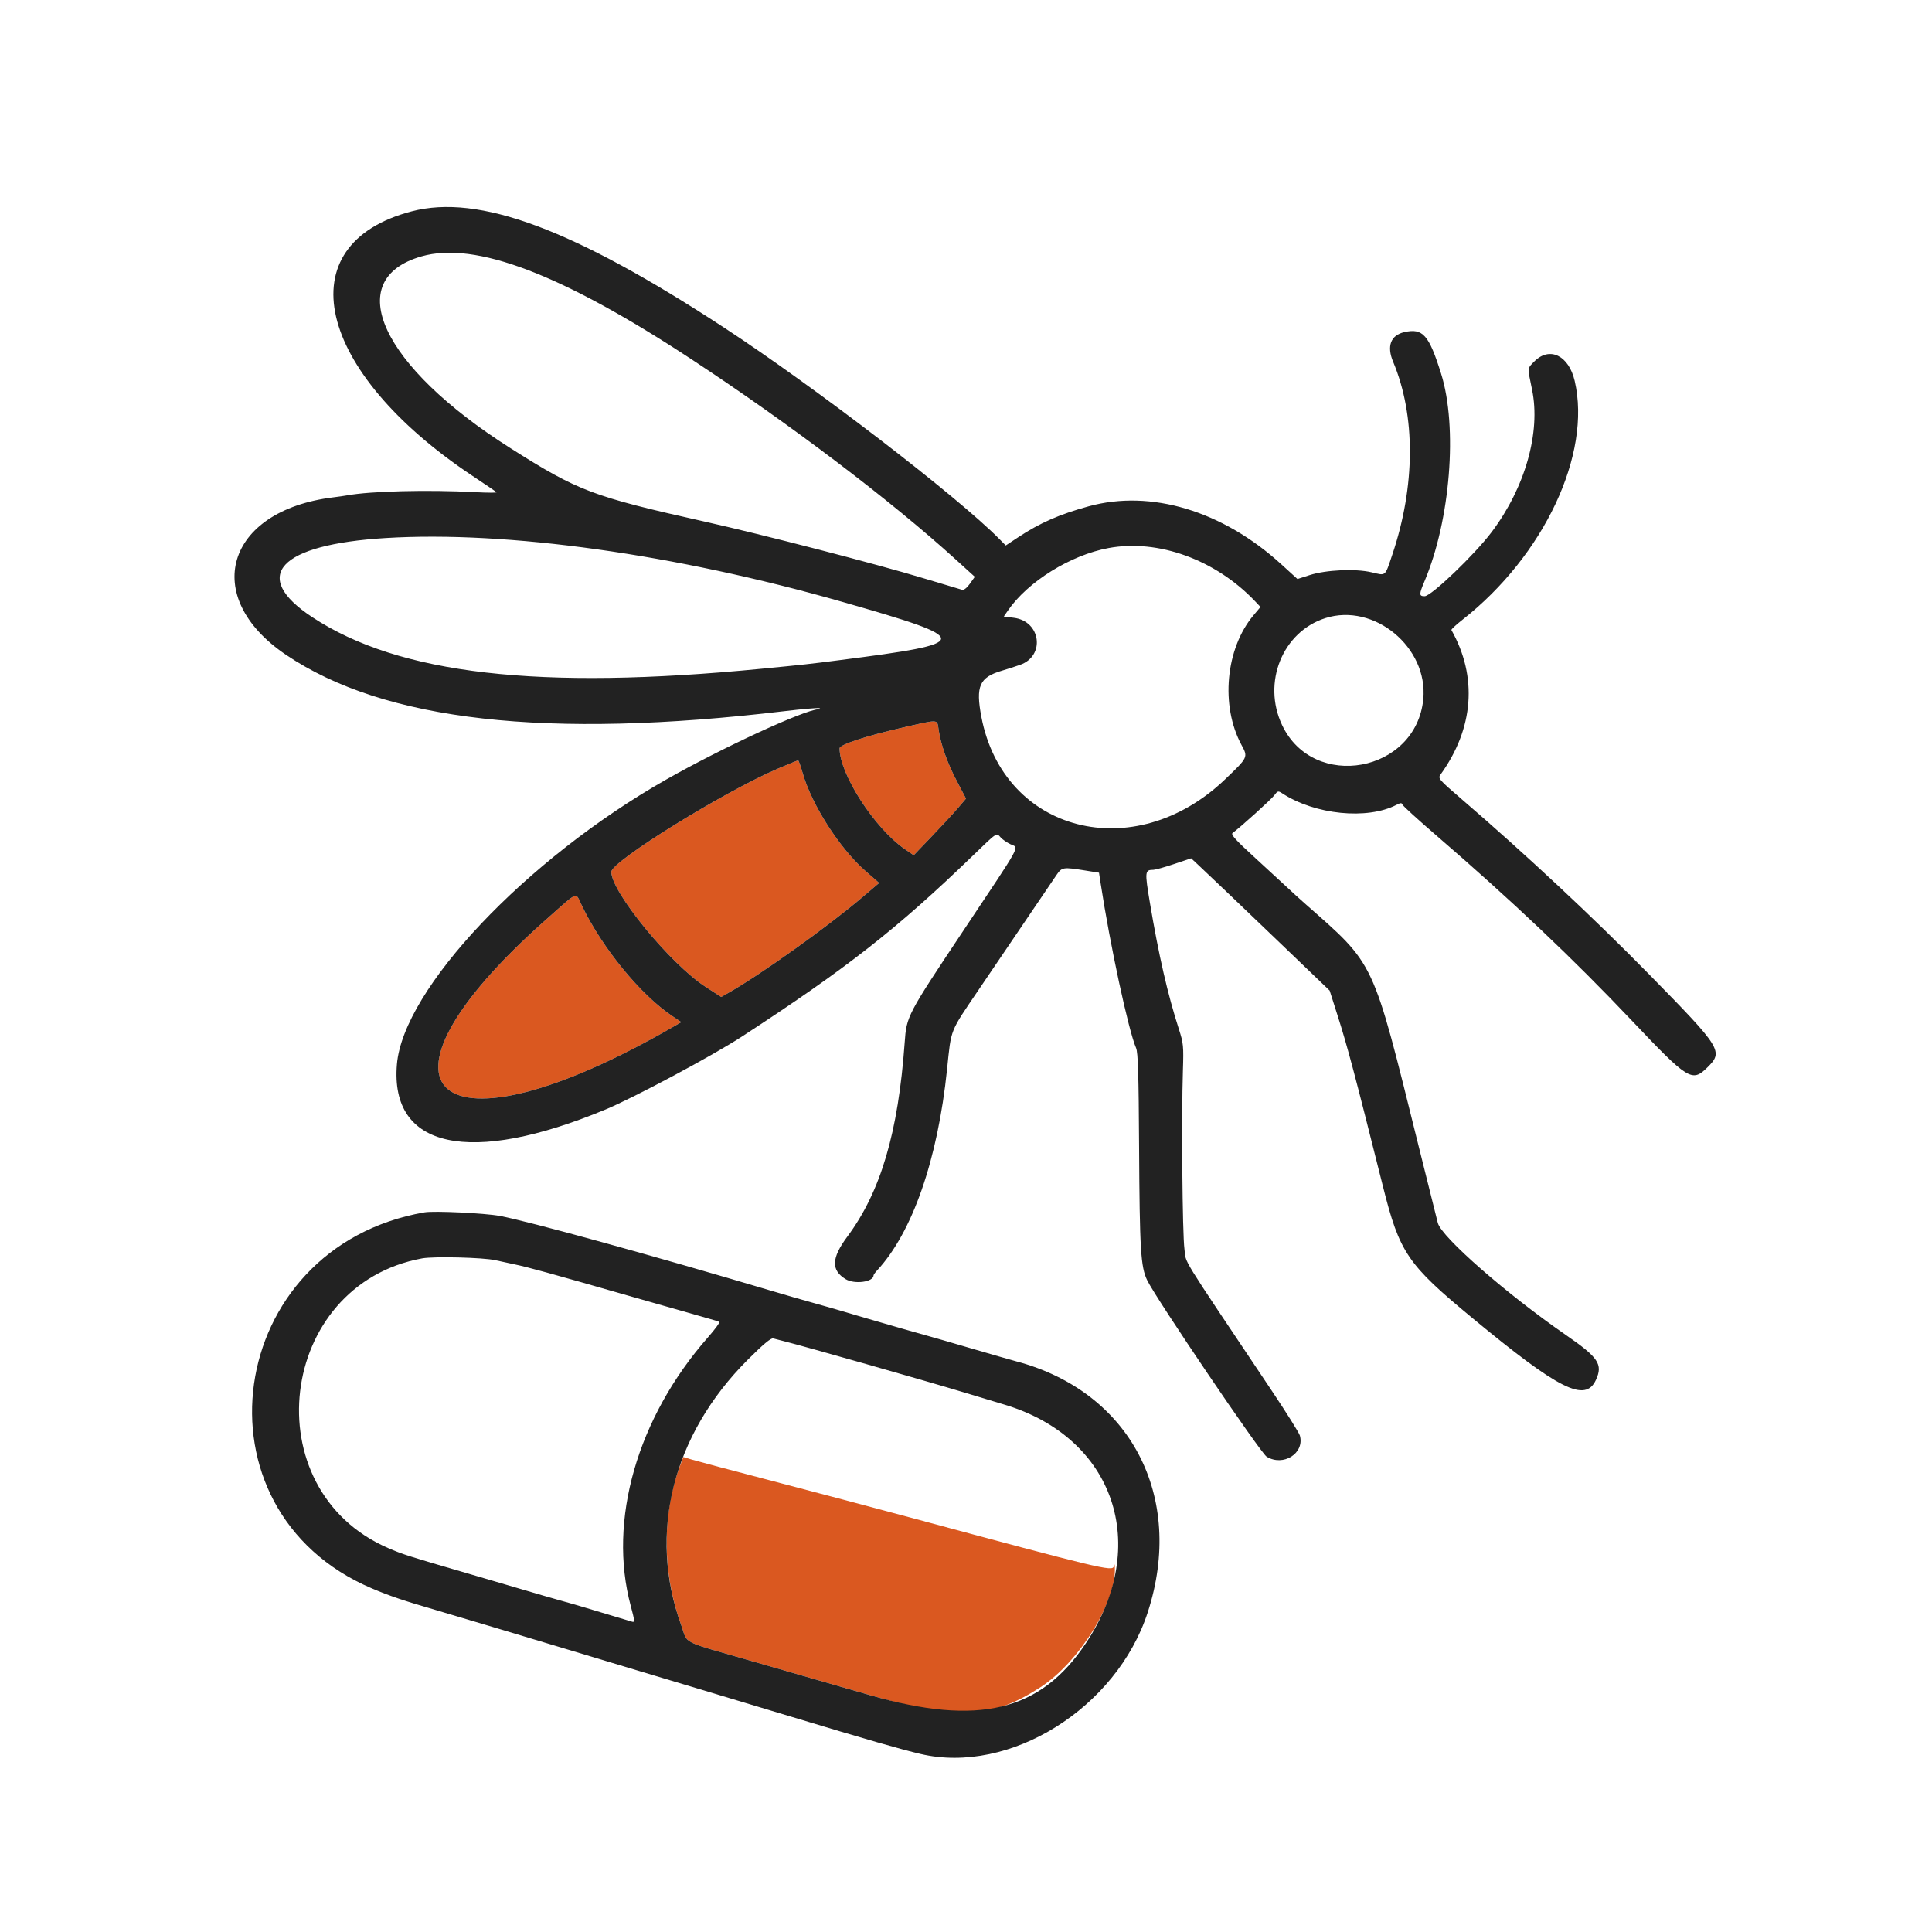
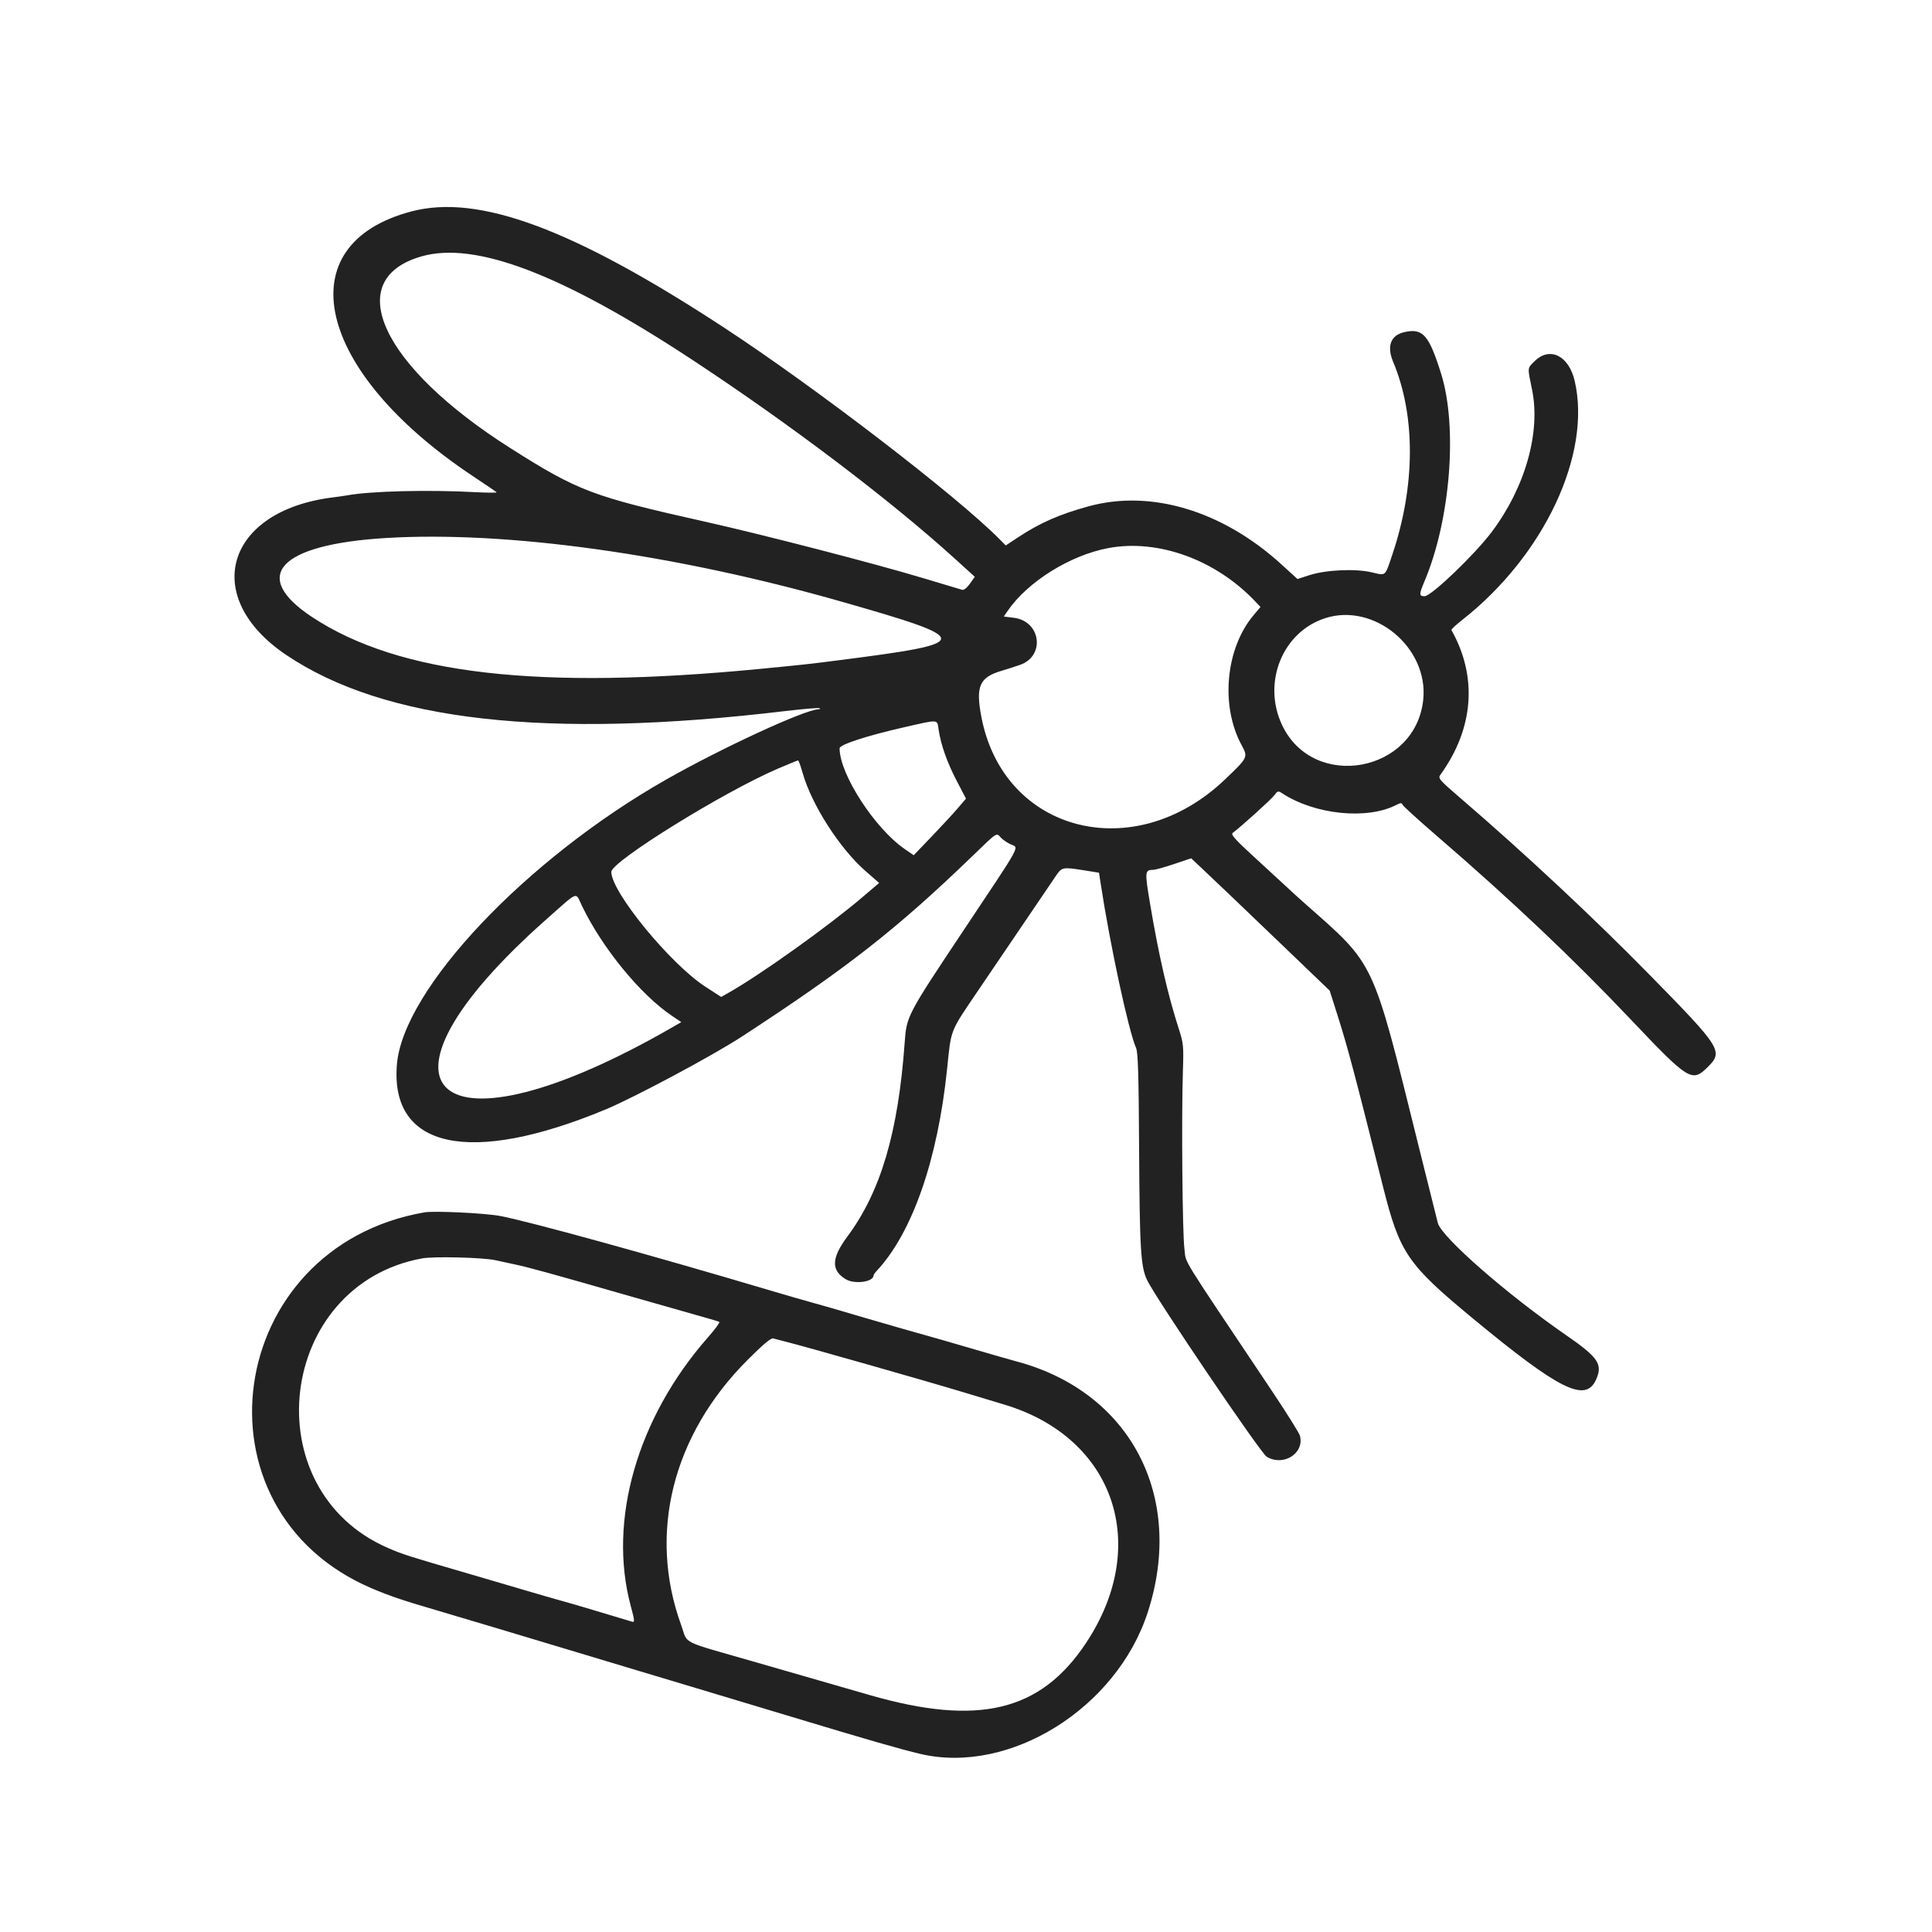
<svg xmlns="http://www.w3.org/2000/svg" width="1024" height="1024" viewBox="0 0 1024 1024" version="1.1">
-   <path d="M 479 385.511 C 459.291 389.997, 445 394.666, 445 396.621 C 445 410.306, 463.600 439.061, 479.552 450.035 L 484.287 453.294 493.777 443.397 C 498.997 437.954, 505.232 431.202, 507.633 428.393 L 511.999 423.286 507.088 413.893 C 502.008 404.177, 498.690 394.785, 497.475 386.681 C 496.639 381.107, 497.978 381.192, 479 385.511 M 412.386 407.360 C 383.742 419.598, 324 456.609, 324 462.116 C 324 472.757, 355.258 510.907, 373.869 522.979 L 382.237 528.408 386.369 526.063 C 403.263 516.475, 438.716 491.160, 456.849 475.737 L 465.965 467.984 458.733 461.668 C 445.084 449.750, 430.179 426.509, 425.436 409.750 C 424.385 406.038, 423.294 403.009, 423.012 403.020 C 422.731 403.030, 417.949 404.984, 412.386 407.360 M 289.910 486.969 C 186.217 578.550, 230.995 616.883, 356.801 544.234 L 361.102 541.750 356.184 538.438 C 339.421 527.149, 319.305 502.588, 308.500 480.216 C 304.823 472.603, 307.121 471.768, 289.910 486.969 M 360.606 776.374 C 350.750 802.269, 350.898 833.432, 361.009 861.249 C 364.869 871.871, 359.420 869.151, 400.643 881.036 C 419.815 886.563, 446.975 894.394, 461 898.436 C 507.636 911.880, 525.491 911.058, 551.451 894.274 C 572.011 880.982, 591.919 848.783, 590.881 830.500 C 590.786 828.816, 590.696 828.777, 590.311 830.250 C 589.594 832.992, 583.312 831.482, 483 804.461 C 464.025 799.349, 431.175 790.642, 410 785.112 C 388.825 779.581, 369.402 774.424, 366.838 773.652 L 362.177 772.249 360.606 776.374" stroke="none" fill="#DA5820" fill-rule="evenodd" />
  <path d="M 218.177 112.029 C 151.631 129.461, 167.148 196.787, 250.500 252.271 C 257.100 256.665, 262.816 260.538, 263.203 260.880 C 263.589 261.221, 258.414 261.205, 251.703 260.845 C 226.936 259.515, 196.367 260.283, 184 262.547 C 182.625 262.798, 179.250 263.282, 176.500 263.622 C 119.632 270.647, 106.022 316.312, 151.625 347.084 C 203.708 382.229, 289.630 391.935, 415.801 376.926 C 425.317 375.794, 433.642 375.087, 434.301 375.355 C 434.960 375.623, 434.717 375.878, 433.759 375.921 C 426.211 376.263, 382.454 396.478, 353 413.229 C 278.662 455.506, 213.740 524.189, 210.377 564.114 C 206.612 608.805, 248.994 617.966, 321 588.028 C 336.096 581.751, 377.639 559.547, 393 549.544 C 448.672 513.293, 475.378 492.384, 515.500 453.636 C 528.842 440.751, 528.034 441.275, 530.436 443.929 C 531.396 444.990, 533.716 446.586, 535.591 447.476 C 540.157 449.643, 542.371 445.583, 510.728 493.071 C 480.753 538.056, 480.504 538.530, 479.504 552.500 C 476.087 600.221, 466.805 631.639, 449.086 655.456 C 440.677 666.760, 440.419 673.237, 448.190 677.974 C 452.920 680.858, 463 679.496, 463 675.973 C 463 675.645, 463.811 674.505, 464.803 673.439 C 483.568 653.264, 497.001 614.671, 501.971 566.661 C 504.216 544.970, 503.232 547.454, 518.547 524.824 C 535.049 500.442, 557.054 468, 559.949 463.788 C 562.830 459.596, 563.426 459.499, 575 461.355 L 582.500 462.557 583.335 468.029 C 588.352 500.887, 598.114 546.246, 602.161 555.500 C 603.172 557.813, 603.534 569.828, 603.742 608 C 604.037 662.306, 604.594 671.464, 608.031 678.565 C 612.792 688.399, 668.116 770.100, 671.350 772.072 C 680.190 777.462, 691.538 770.269, 688.968 760.905 C 688.577 759.478, 681.809 748.678, 673.928 736.905 C 623.853 662.094, 628.937 670.346, 627.779 662 C 626.696 654.188, 626.158 591.820, 626.964 567.500 C 627.395 554.481, 627.247 552.939, 624.846 545.500 C 618.941 527.204, 614.098 506.104, 609.493 478.611 C 606.680 461.821, 606.761 461.053, 611.352 461.015 C 612.371 461.007, 617.285 459.633, 622.272 457.962 L 631.339 454.925 635.395 458.712 C 641.493 464.406, 655.929 478.187, 681.624 502.843 L 704.748 525.031 708.800 537.765 C 714.292 555.028, 717.665 567.721, 732.976 628.753 C 741.836 664.068, 745.896 670.052, 780.329 698.540 C 826.438 736.688, 840.297 743.618, 845.897 731.327 C 849.640 723.112, 847.220 719.508, 829.959 707.585 C 798.574 685.907, 764.055 655.709, 762.073 648.195 C 761.536 646.163, 757.021 628.075, 752.038 608 C 727.071 507.404, 729.298 512.157, 691.500 478.782 C 688.750 476.354, 684.700 472.668, 682.500 470.590 C 680.300 468.513, 672.520 461.349, 665.212 454.671 C 654.870 445.221, 652.228 442.304, 653.294 441.514 C 657.673 438.272, 673.798 423.700, 675.402 421.535 C 677.172 419.146, 677.461 419.072, 679.588 420.466 C 696.929 431.828, 724.678 434.629, 740.180 426.583 C 742.354 425.454, 742.954 425.437, 743.358 426.491 C 743.632 427.205, 751.687 434.541, 761.258 442.791 C 801.067 477.110, 833.870 508.174, 864.997 541.031 C 894.718 572.402, 896.805 573.707, 904.782 565.909 C 913.618 557.271, 912.695 555.783, 874.147 516.500 C 844.515 486.303, 808.516 452.663, 774.702 423.569 C 762.575 413.135, 762.065 412.543, 763.490 410.569 C 781.164 386.082, 783.231 358.686, 769.273 333.919 C 769.093 333.599, 771.702 331.173, 775.070 328.526 C 818.370 294.507, 843.654 240.735, 834.618 201.883 C 831.482 188.400, 821.327 183.473, 813.273 191.527 C 809.462 195.338, 809.532 194.512, 812.013 206.500 C 816.689 229.091, 808.369 258.428, 790.602 282 C 781.505 294.069, 758.596 316, 755.085 316 C 752.088 316, 752.076 315.032, 754.985 308.164 C 768.741 275.688, 772.691 226.306, 763.798 198 C 757.342 177.449, 754.135 173.827, 744.349 176.034 C 737.098 177.670, 734.903 183.448, 738.384 191.741 C 750.375 220.302, 750.214 257.624, 737.946 294 C 733.963 305.808, 734.729 305.155, 727 303.334 C 718.408 301.308, 702.846 302.015, 694.095 304.828 L 687.689 306.887 679.095 299.058 C 647.975 270.710, 610.017 259.294, 577 268.354 C 561.566 272.589, 551.192 277.137, 539.785 284.672 L 533.069 289.108 529.785 285.783 C 507.235 262.961, 432.199 205.344, 383.580 173.518 C 303.807 121.299, 253.781 102.702, 218.177 112.029 M 223.398 135.889 C 180.733 148.104, 202.051 194.097, 270.500 237.508 C 306.440 260.302, 313.944 263.139, 373.500 276.456 C 404.414 283.368, 464.105 298.820, 489.500 306.485 C 499.950 309.639, 509.175 312.400, 510 312.620 C 510.875 312.854, 512.575 311.497, 514.079 309.367 L 516.658 305.712 506.579 296.553 C 472.059 265.184, 419.111 225.058, 366.834 190.649 C 297.897 145.275, 251.923 127.723, 223.398 135.889 M 204.500 285.159 C 147.819 288.608, 132.348 305.264, 165.525 327.119 C 211.558 357.441, 285.530 365.941, 403.500 354.463 C 426.775 352.199, 428.501 352.009, 445 349.895 C 516.420 340.743, 516.504 339.023, 446.500 319.016 C 358.142 293.763, 268.712 281.252, 204.500 285.159 M 587.500 290.483 C 567.304 294.241, 544.759 308.259, 534.183 323.636 L 532.026 326.773 537.379 327.442 C 551.652 329.225, 554.127 347.583, 540.737 352.354 C 538.407 353.185, 533.983 354.609, 530.906 355.520 C 519.111 359.011, 517.047 363.705, 520.151 379.980 C 531.851 441.318, 601.133 459.110, 649.255 413.134 C 661.545 401.392, 661.552 401.377, 658.042 394.881 C 646.773 374.027, 649.570 343.731, 664.392 326.102 L 668.090 321.703 665.295 318.756 C 644.332 296.647, 613.870 285.577, 587.500 290.483 M 702.500 327.601 C 679.769 334.835, 668.870 361.774, 679.549 384.329 C 696.204 419.506, 750.658 409.459, 754.374 370.524 C 756.992 343.089, 728.337 319.378, 702.500 327.601 M 479 385.511 C 459.291 389.997, 445 394.666, 445 396.621 C 445 410.306, 463.600 439.061, 479.552 450.035 L 484.287 453.294 493.777 443.397 C 498.997 437.954, 505.232 431.202, 507.633 428.393 L 511.999 423.286 507.088 413.893 C 502.008 404.177, 498.690 394.785, 497.475 386.681 C 496.639 381.107, 497.978 381.192, 479 385.511 M 412.386 407.360 C 383.742 419.598, 324 456.609, 324 462.116 C 324 472.757, 355.258 510.907, 373.869 522.979 L 382.237 528.408 386.369 526.063 C 403.263 516.475, 438.716 491.160, 456.849 475.737 L 465.965 467.984 458.733 461.668 C 445.084 449.750, 430.179 426.509, 425.436 409.750 C 424.385 406.038, 423.294 403.009, 423.012 403.020 C 422.731 403.030, 417.949 404.984, 412.386 407.360 M 289.910 486.969 C 186.217 578.550, 230.995 616.883, 356.801 544.234 L 361.102 541.750 356.184 538.438 C 339.421 527.149, 319.305 502.588, 308.500 480.216 C 304.823 472.603, 307.121 471.768, 289.910 486.969 M 225 642.569 C 118.964 660.963, 99.393 800.242, 197 841.837 C 206.370 845.830, 214.334 848.529, 231 853.360 C 235.675 854.716, 249.400 858.802, 261.500 862.440 C 273.600 866.079, 290.925 871.284, 300 874.006 C 309.075 876.728, 326.400 881.939, 338.500 885.585 C 350.600 889.231, 363.200 893.010, 366.500 893.982 C 369.800 894.954, 393.650 902.131, 419.500 909.932 C 460.405 922.276, 477.232 927.122, 487.863 929.622 C 535.159 940.743, 591.851 905.396, 608.348 854.500 C 628.222 793.189, 599.149 737.653, 538.765 721.581 C 535.869 720.810, 524.725 717.609, 514 714.467 C 503.275 711.326, 493.600 708.532, 492.500 708.258 C 490.453 707.750, 467.487 701.165, 458.500 698.510 C 442.180 693.689, 435.756 691.830, 429.500 690.122 C 425.650 689.070, 416.425 686.403, 409 684.195 C 345.724 665.378, 279.856 647.216, 264.882 644.457 C 256.743 642.958, 230.046 641.693, 225 642.569 M 223.757 666.965 C 146.913 681.016, 134.147 789.494, 205.690 820.484 C 213.459 823.849, 216.496 824.817, 248 833.980 C 257.075 836.619, 270.125 840.450, 277 842.493 C 283.875 844.536, 292.650 847.079, 296.500 848.145 C 304.382 850.326, 309.728 851.907, 335.099 859.557 C 336.481 859.973, 336.377 858.851, 334.330 851.269 C 322.089 805.930, 337.731 751.461, 375.241 708.810 C 378.961 704.581, 381.666 700.912, 381.252 700.656 C 380.838 700.401, 378.025 699.521, 375 698.700 C 371.975 697.880, 353.075 692.495, 333 686.733 C 291.548 674.837, 279.624 671.556, 272.500 670.088 C 269.750 669.521, 265.250 668.549, 262.500 667.928 C 256.095 666.482, 229.954 665.832, 223.757 666.965 M 396.310 720.702 C 356.455 760.517, 343.354 812.677, 361.009 861.249 C 364.869 871.871, 359.420 869.151, 400.643 881.036 C 419.815 886.563, 446.975 894.394, 461 898.436 C 518.580 915.034, 551.486 907.122, 575.574 870.889 C 610.088 818.972, 590.687 762.054, 532.500 744.519 C 525.900 742.530, 516.225 739.610, 511 738.031 C 490.035 731.692, 426.327 713.565, 416 710.999 C 413.525 710.384, 410.740 709.661, 409.810 709.392 C 408.644 709.055, 404.459 712.560, 396.310 720.702" stroke="none" fill="#222222" fill-rule="evenodd" />
</svg>